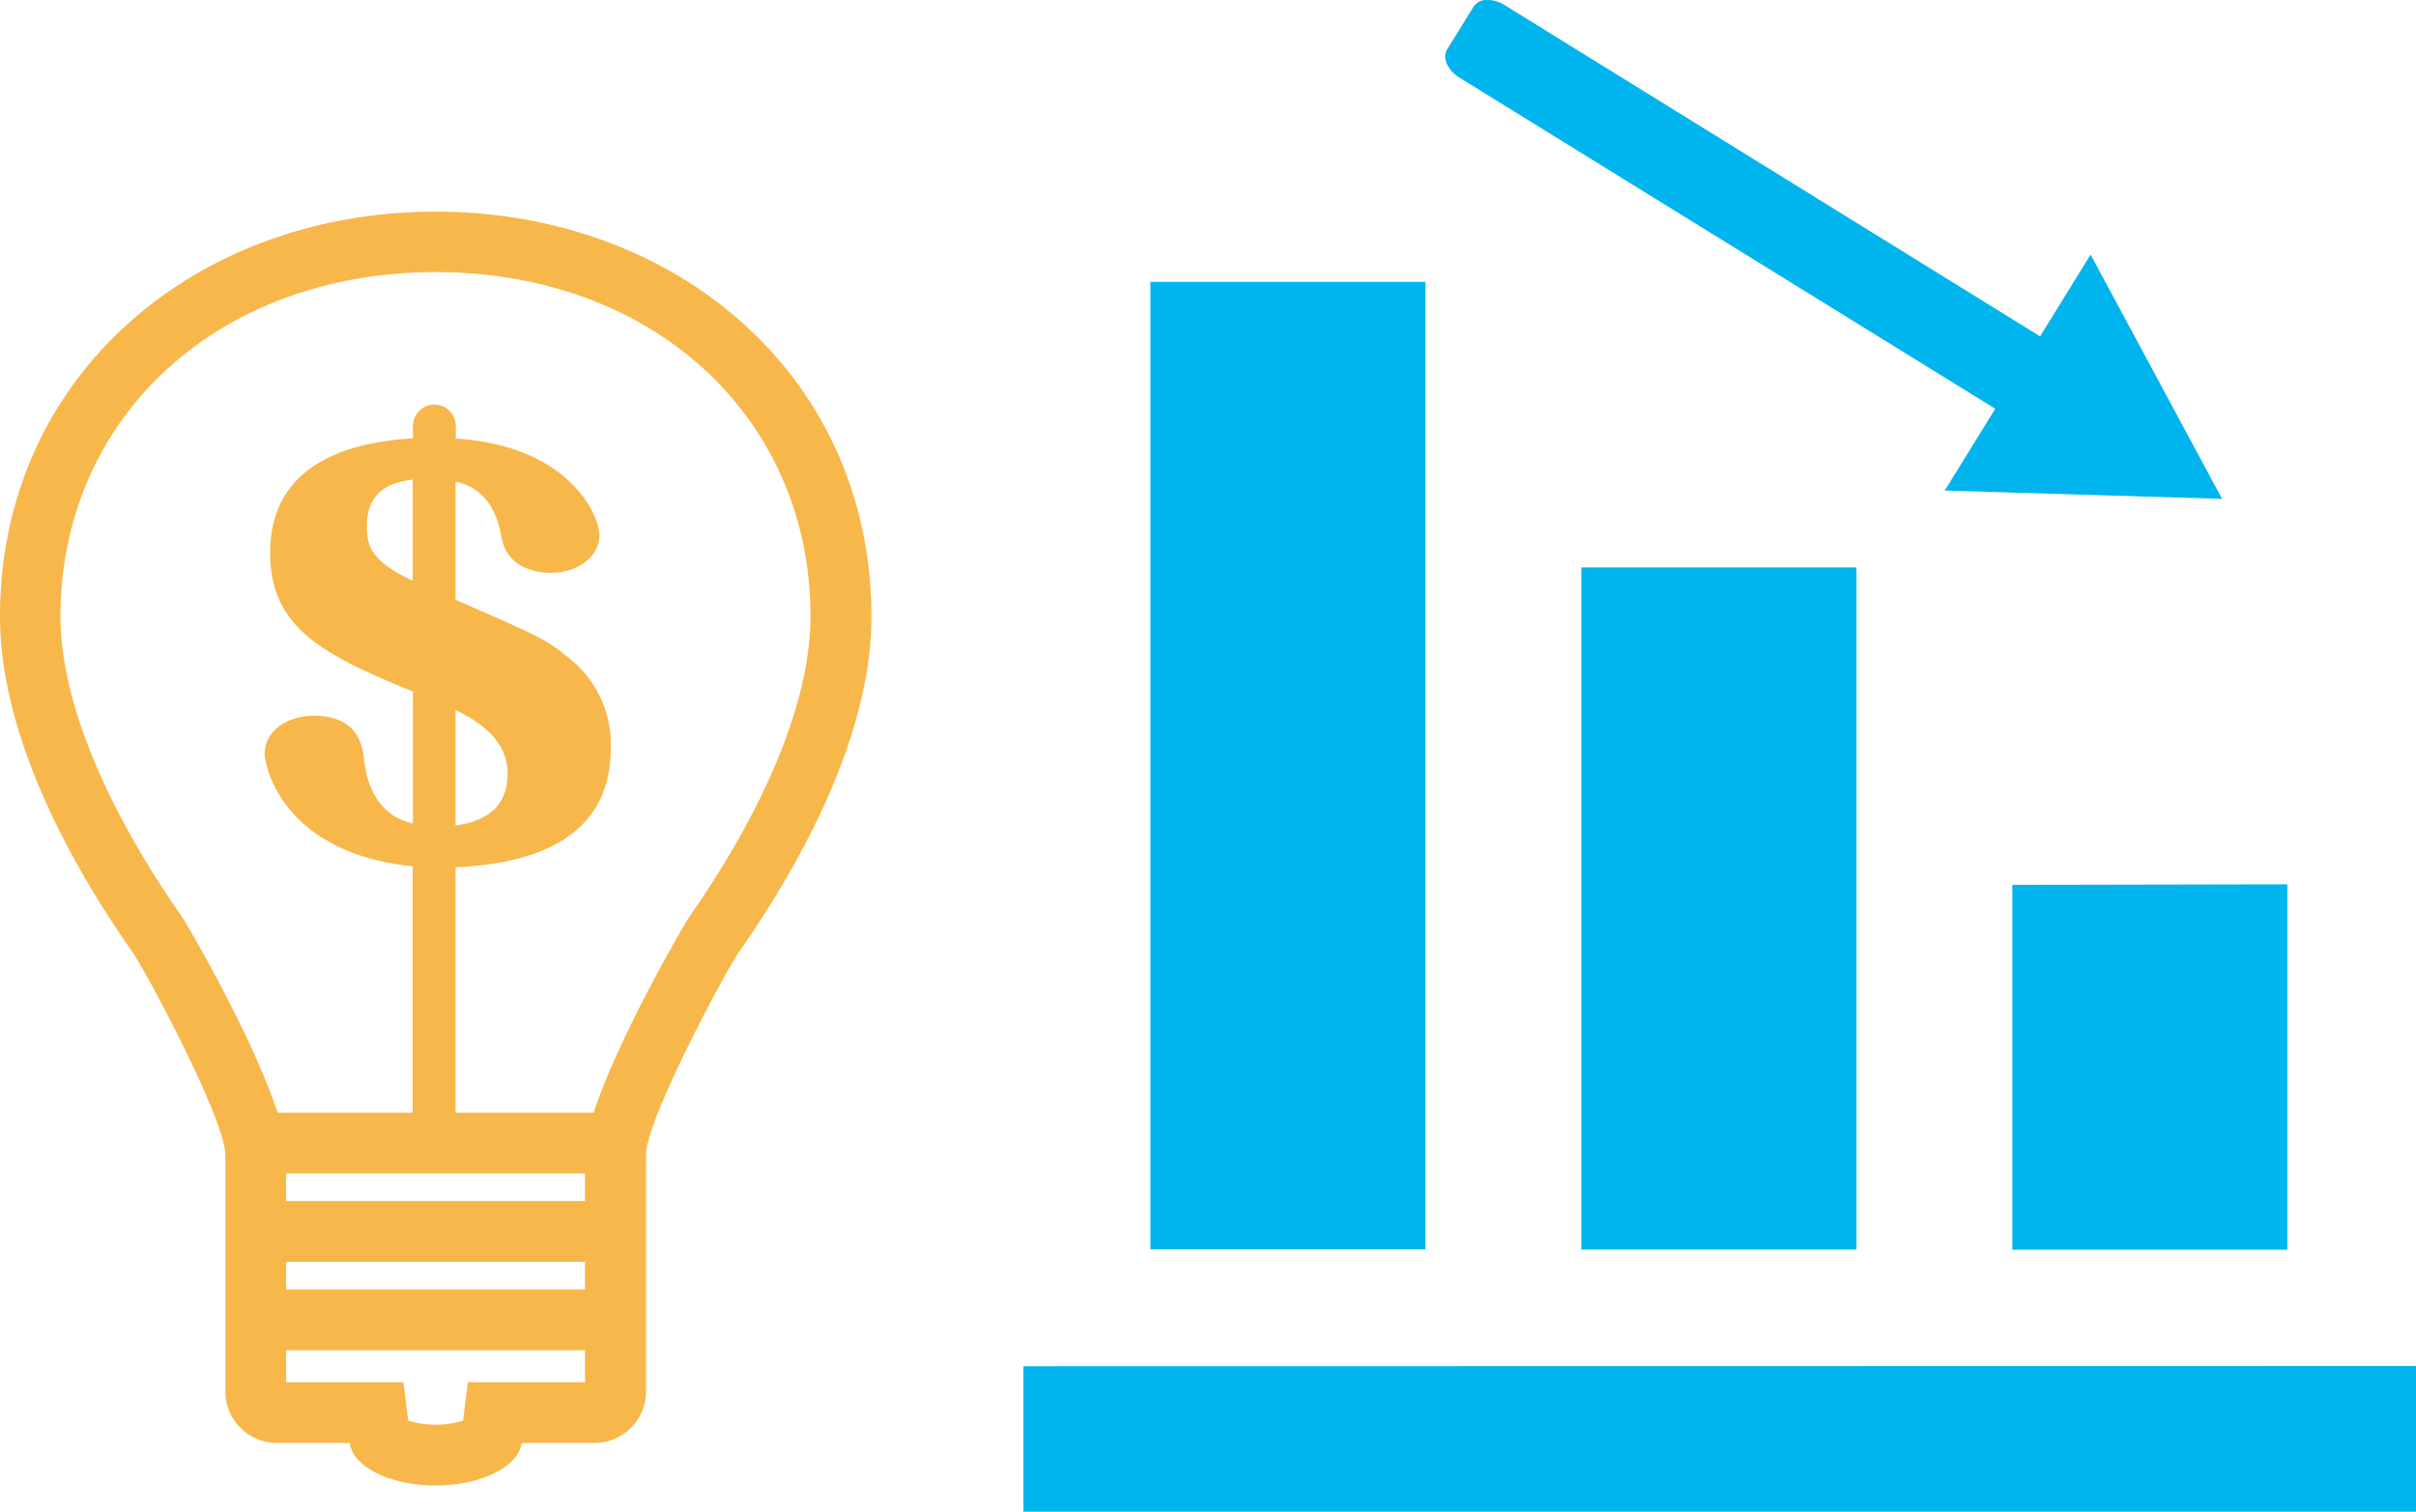
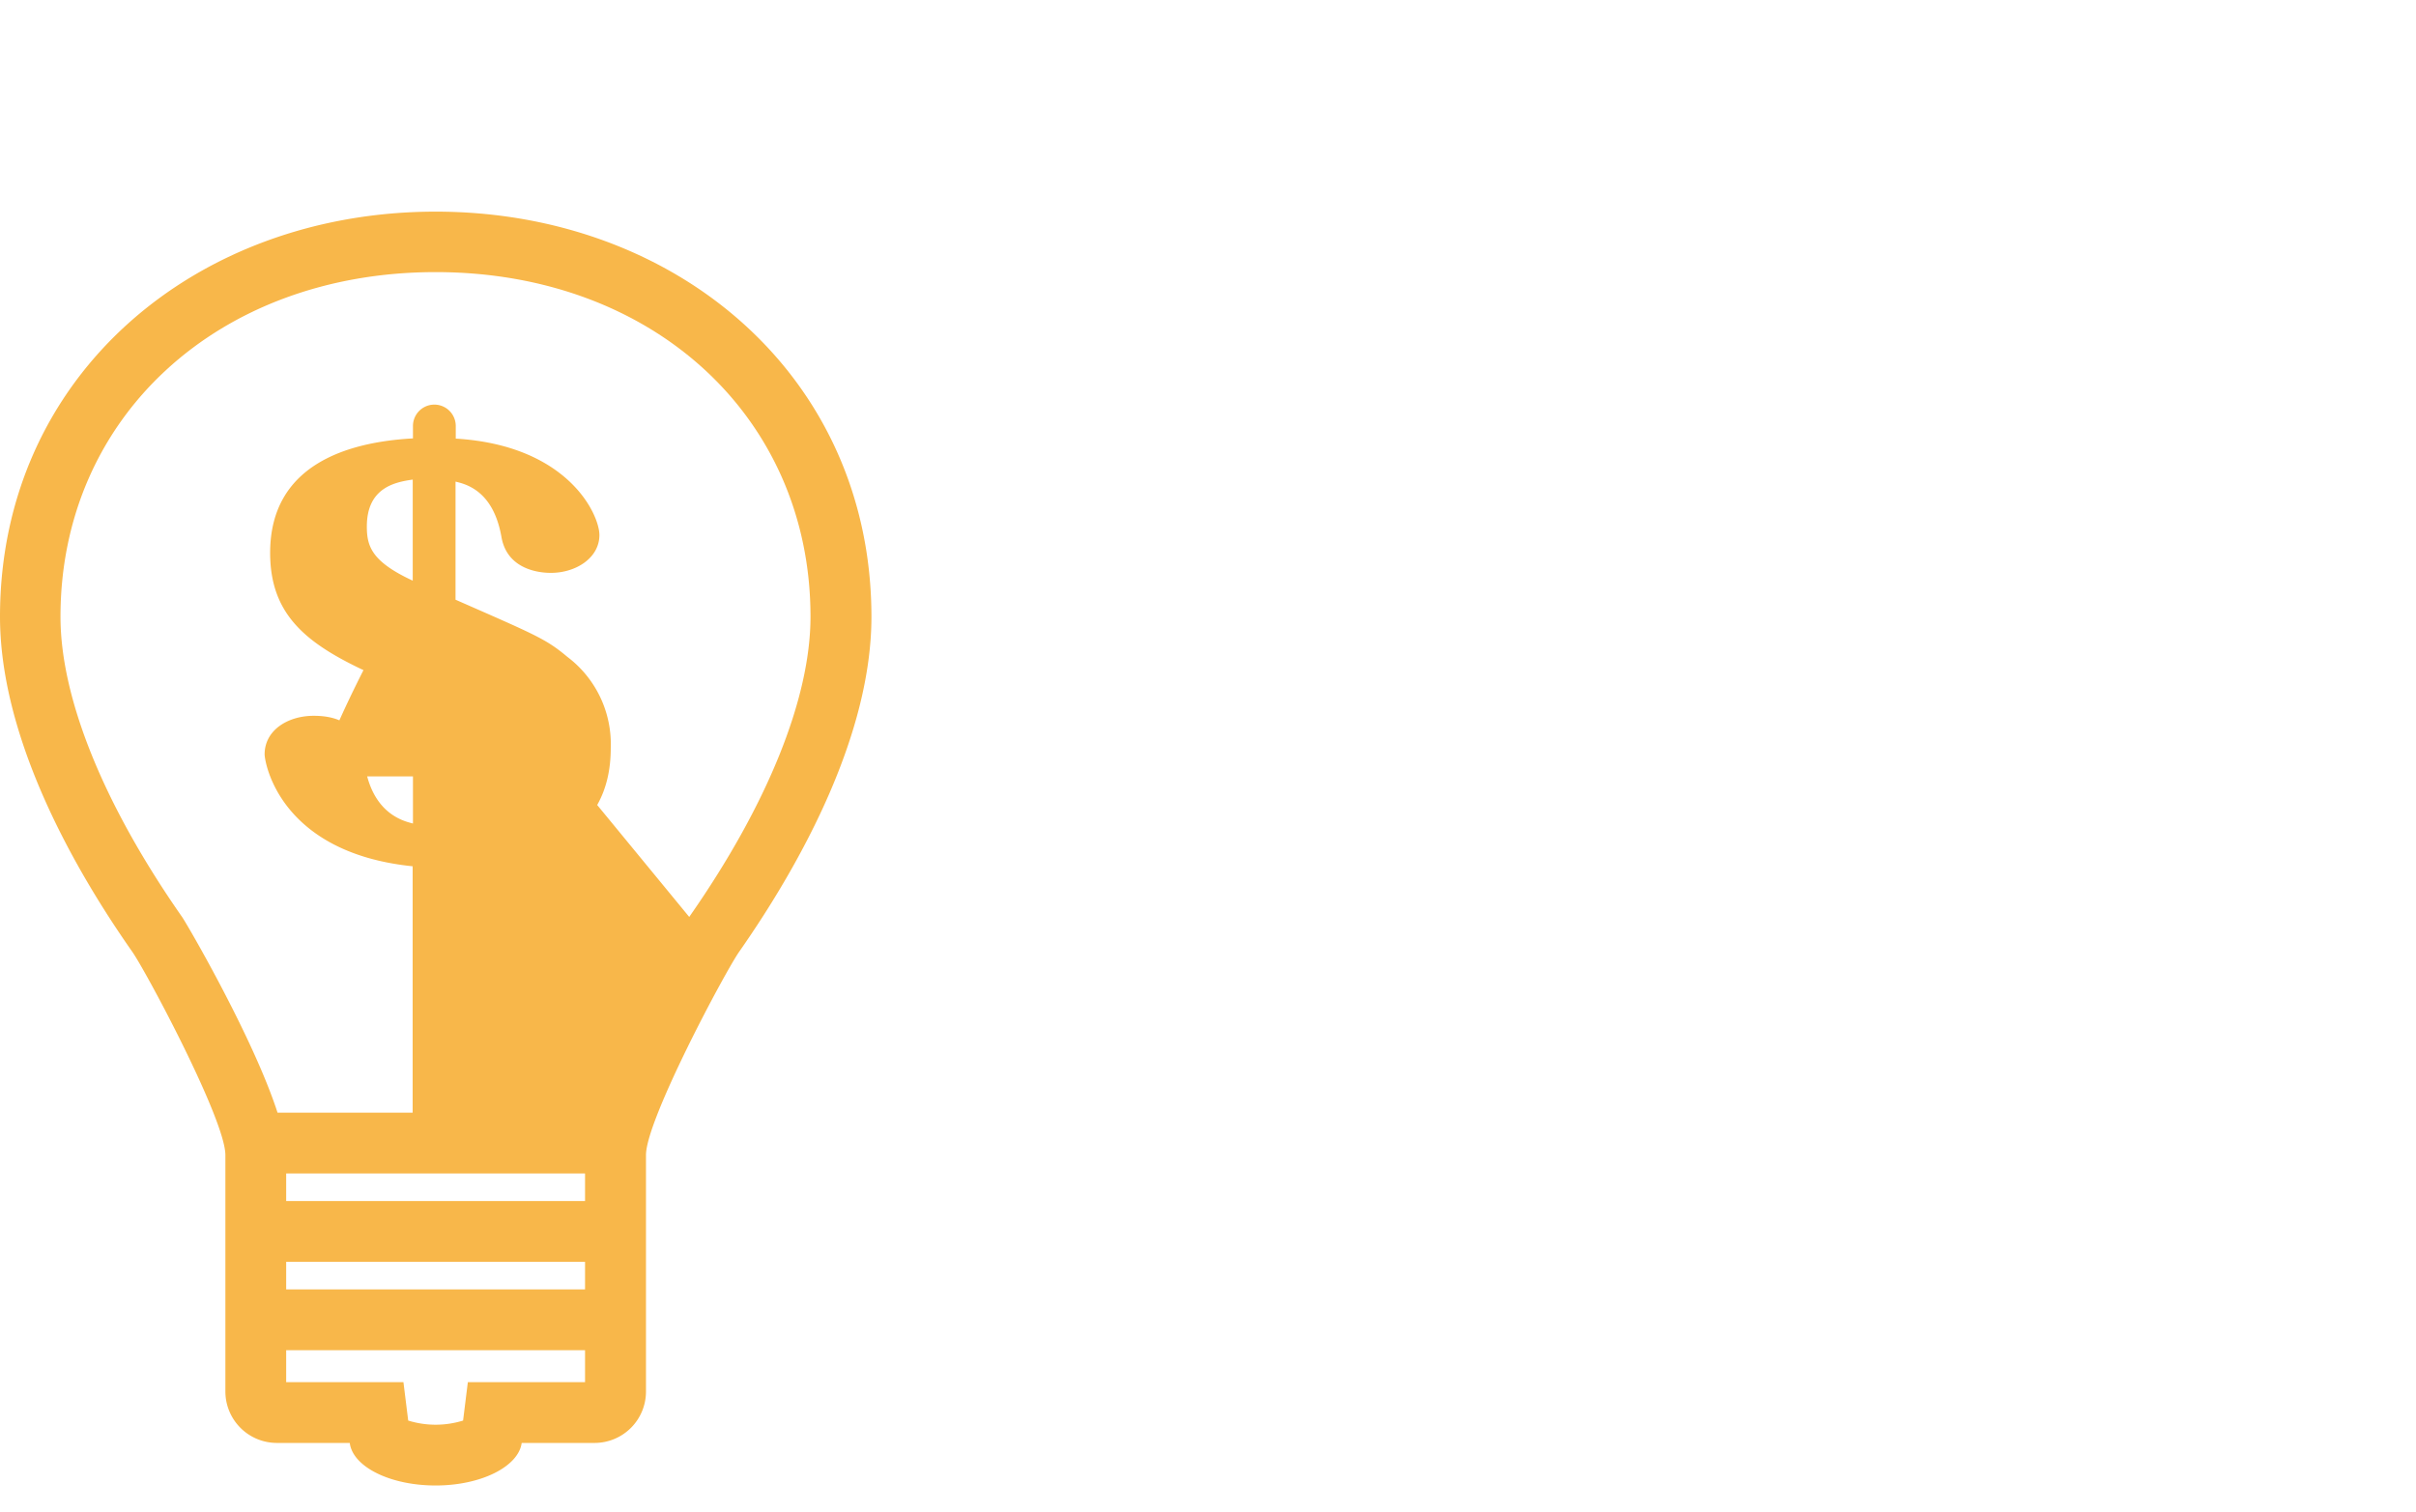
<svg xmlns="http://www.w3.org/2000/svg" viewBox="0 0 319.55 200">
  <g id="レイヤー_2" data-name="レイヤー 2">
    <g id="レイヤー_1-2" data-name="レイヤー 1">
-       <path d="M196.59,0a2,2,0,0,0-1.68.87l-3.52,5.69c-.66,1.08.07,2.73,1.64,3.71L263.9,54.08,257.22,64.9,293.9,66,276.51,33.68,269.83,44.5,199,.67A4.31,4.31,0,0,0,196.59,0ZM152.16,37.29v128h36.37v-128Zm57,37.78v90.24h36.38V75.07Zm57,42v48.27h36.37V117Zm-130.8,63.69V200H319.55V180.73Z" style="fill:#00b4ed" />
-       <path d="M57.62,28C25.8,28,0,49.77,0,81.59,0,97,9,113.81,17.49,125.91c1.83,2.61,12.32,22.24,12.32,26.9h0V184.1a6.81,6.81,0,0,0,6.81,6.8h9.64c.39,3.14,5.3,5.63,11.36,5.63S68.59,194,69,190.9h9.64a6.8,6.8,0,0,0,6.8-6.8V152.81h0c0-4.66,10.5-24.29,12.33-26.9,8.46-12.1,17.49-28.91,17.49-44.32C115.24,49.77,89.44,28,57.62,28ZM77.38,182.86H61.88l-.63,5.08a12.25,12.25,0,0,1-7.26,0l-.63-5.08H37.85v-4.23H77.38Zm0-12.27H37.85v-3.65H77.38Zm0-11.69H37.85v-3.65H77.38ZM54.59,76.82c-5.46-2.53-6.07-4.57-6.07-7.16,0-5.12,3.68-5.87,6.07-6.21Zm36.57,44.49c-.68,1-9.45,16.05-12.63,25.9H60.25V114.74c10.71-.48,20.53-4,20.53-15.76a14.46,14.46,0,0,0-5.73-12.07c-2.86-2.39-4.09-2.86-14.8-7.57V63.72c1.43.34,5,1.23,6.07,7.3.82,4.77,5.87,4.77,6.55,4.77,3.34,0,6.41-2,6.41-5,0-2.73-4.16-11.87-19-12.76V56.36a2.83,2.83,0,1,0-5.66,0V58c-8.66.48-18.89,3.48-18.89,15.14,0,10,7.09,13.51,18.89,18.35v17.46c-1.36-.34-5.73-1.43-6.48-8.59-.2-1.57-.68-5.66-6.62-5.66C38.08,94.69,35,96.6,35,99.8c0,1,1.91,13,19.58,14.81v32.6H36.71c-3.18-9.85-11.95-24.93-12.63-25.9C13.74,106.51,8,92.4,8,81.59,8,55.19,28.89,36,57.62,36S107.2,55.19,107.2,81.59C107.2,92.4,101.5,106.51,91.16,121.31ZM60.25,109.22V93.94c4.57,2.18,6.89,4.91,6.89,8.39C67.14,107.71,62.91,108.81,60.25,109.22Z" style="fill:#f8b74a" />
+       <path d="M57.62,28C25.8,28,0,49.77,0,81.59,0,97,9,113.81,17.49,125.91c1.83,2.61,12.32,22.24,12.32,26.9h0V184.1a6.81,6.81,0,0,0,6.81,6.8h9.64c.39,3.14,5.3,5.63,11.36,5.63S68.59,194,69,190.9h9.64a6.8,6.8,0,0,0,6.8-6.8V152.81h0c0-4.66,10.5-24.29,12.33-26.9,8.46-12.1,17.49-28.91,17.49-44.32C115.24,49.77,89.44,28,57.62,28ZM77.38,182.86H61.88l-.63,5.08a12.25,12.25,0,0,1-7.26,0l-.63-5.08H37.85v-4.23H77.38Zm0-12.27H37.85v-3.65H77.38Zm0-11.69H37.85v-3.65H77.38ZM54.59,76.82c-5.46-2.53-6.07-4.57-6.07-7.16,0-5.12,3.68-5.87,6.07-6.21Zc-.68,1-9.45,16.05-12.63,25.9H60.25V114.74c10.71-.48,20.53-4,20.53-15.76a14.46,14.46,0,0,0-5.73-12.07c-2.86-2.39-4.09-2.86-14.8-7.57V63.72c1.43.34,5,1.23,6.07,7.3.82,4.77,5.87,4.77,6.55,4.77,3.34,0,6.41-2,6.41-5,0-2.73-4.16-11.87-19-12.76V56.36a2.83,2.83,0,1,0-5.66,0V58c-8.66.48-18.89,3.48-18.89,15.14,0,10,7.09,13.51,18.89,18.35v17.46c-1.36-.34-5.73-1.43-6.48-8.59-.2-1.57-.68-5.66-6.62-5.66C38.08,94.69,35,96.6,35,99.8c0,1,1.91,13,19.58,14.81v32.6H36.71c-3.18-9.85-11.95-24.93-12.63-25.9C13.74,106.51,8,92.4,8,81.59,8,55.19,28.89,36,57.62,36S107.2,55.19,107.2,81.59C107.2,92.4,101.5,106.51,91.16,121.31ZM60.25,109.22V93.94c4.57,2.18,6.89,4.91,6.89,8.39C67.14,107.71,62.91,108.81,60.25,109.22Z" style="fill:#f8b74a" />
    </g>
  </g>
</svg>